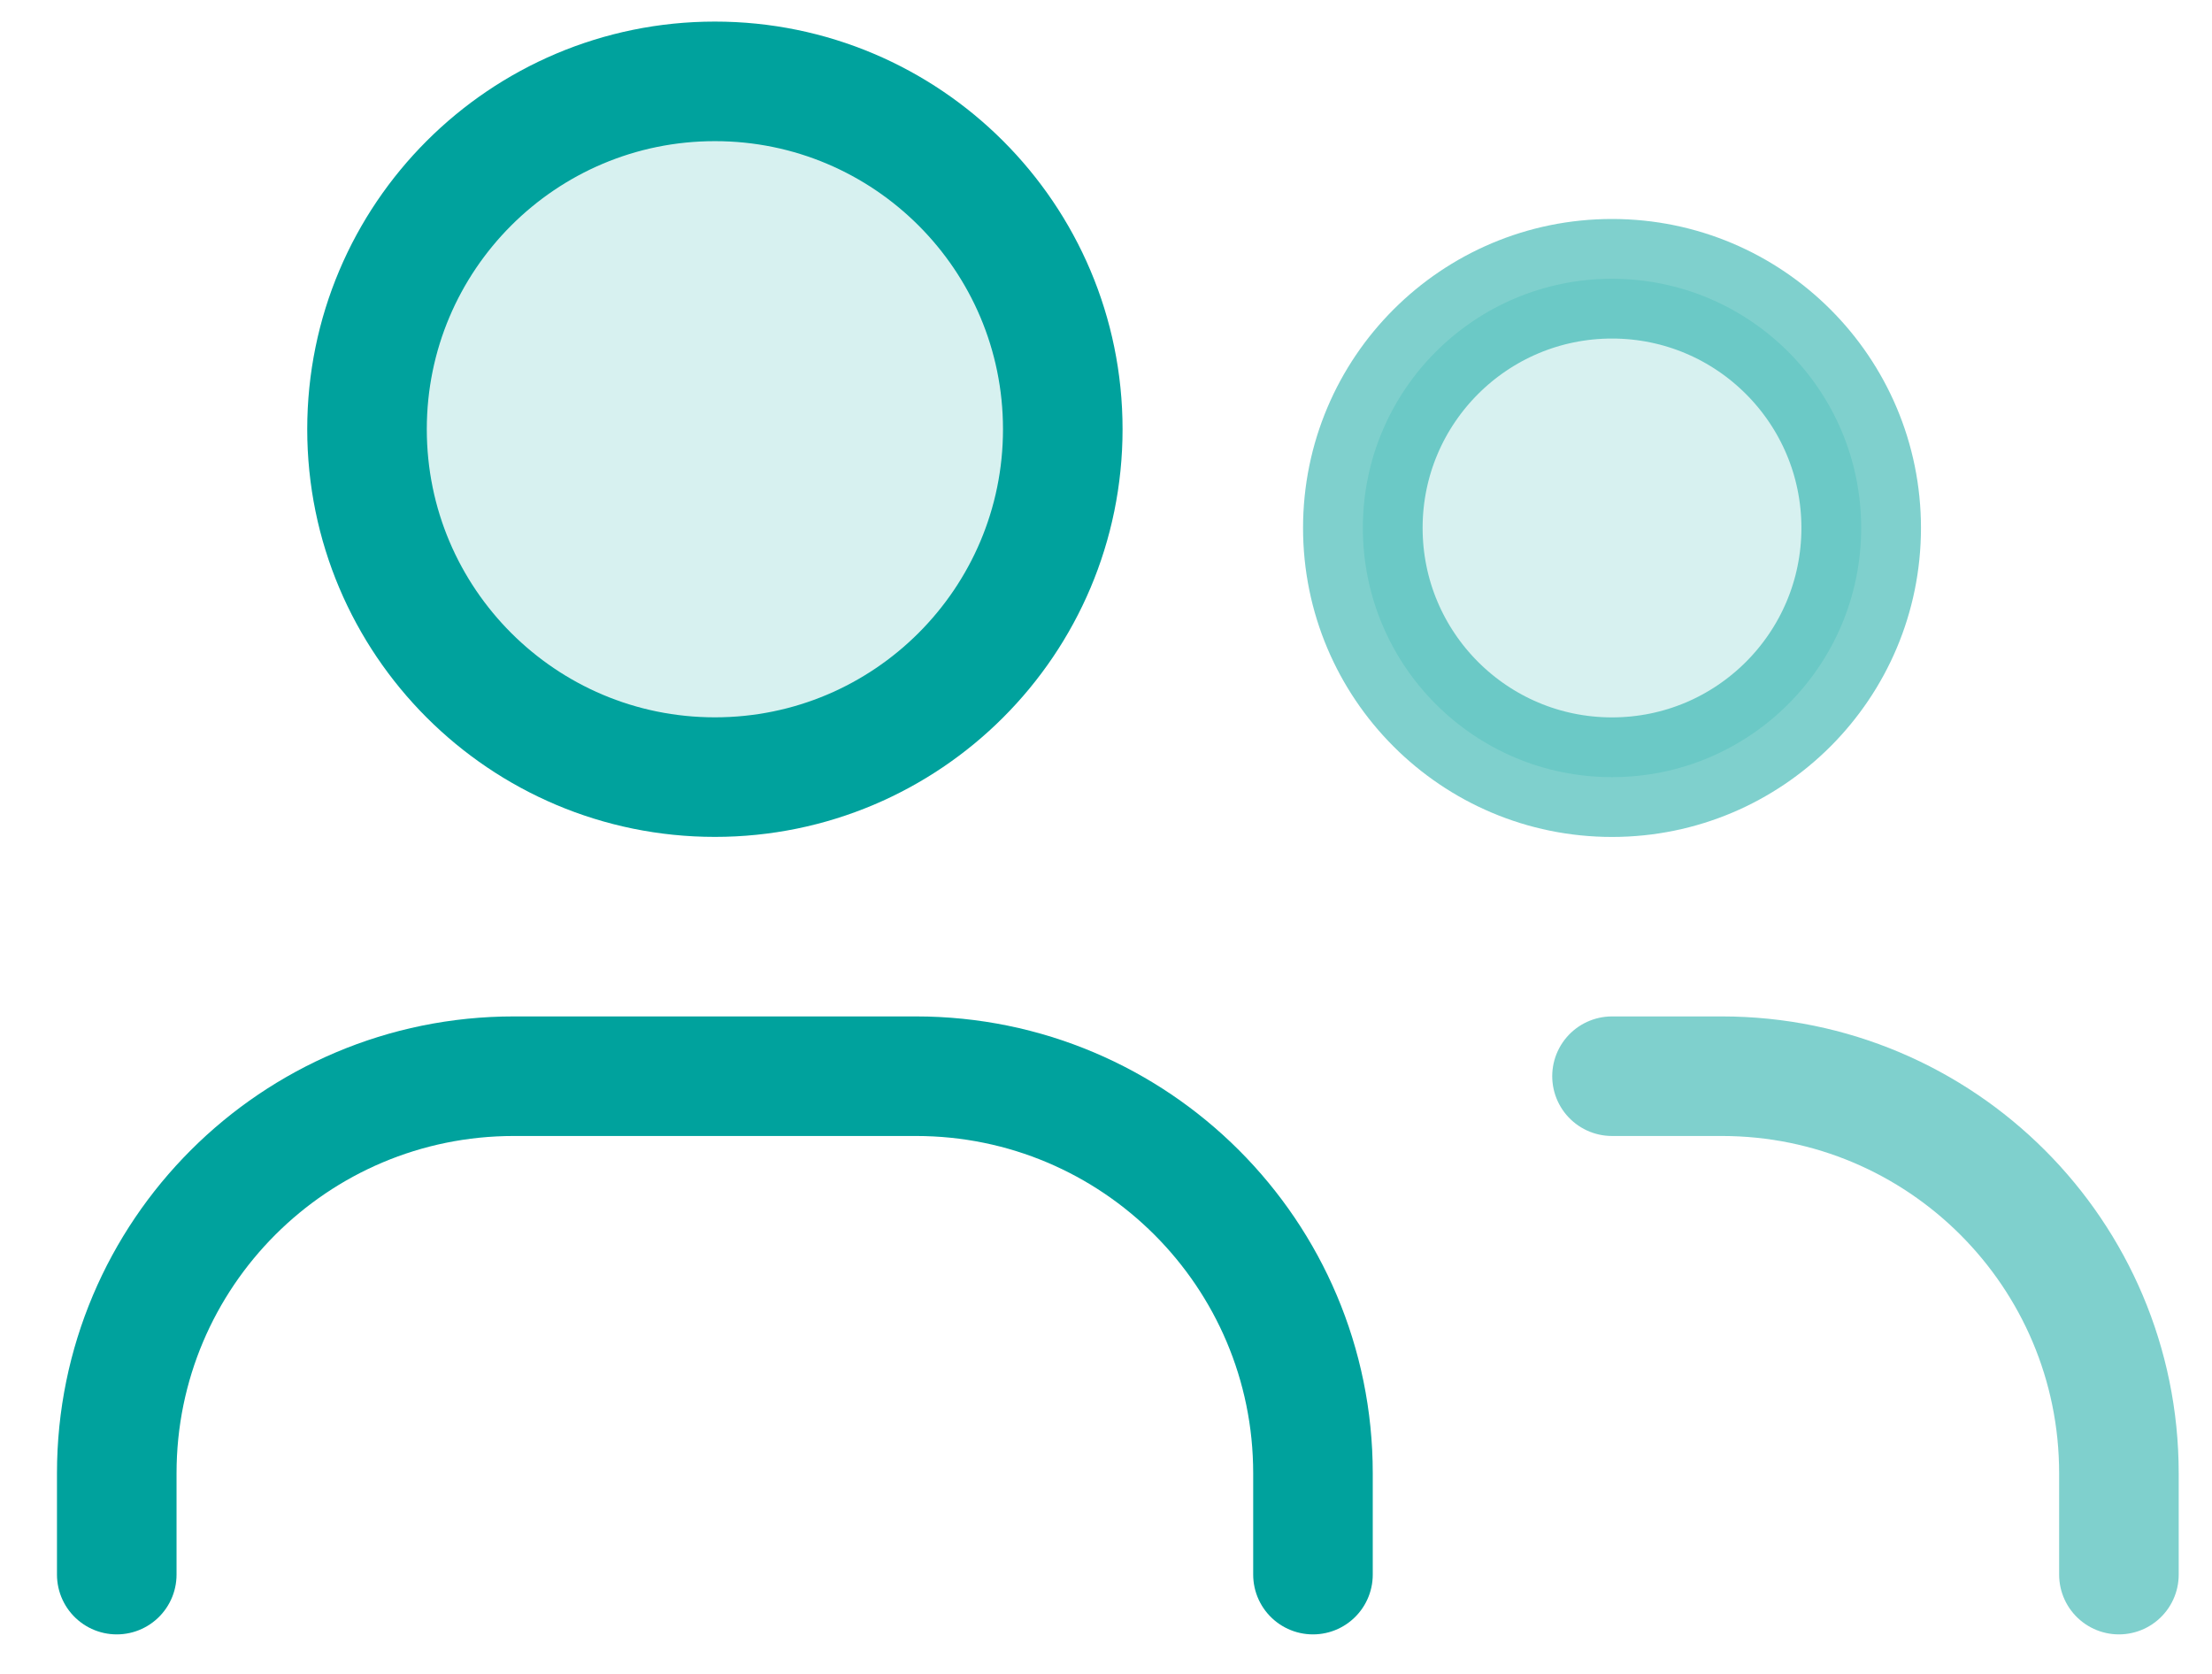
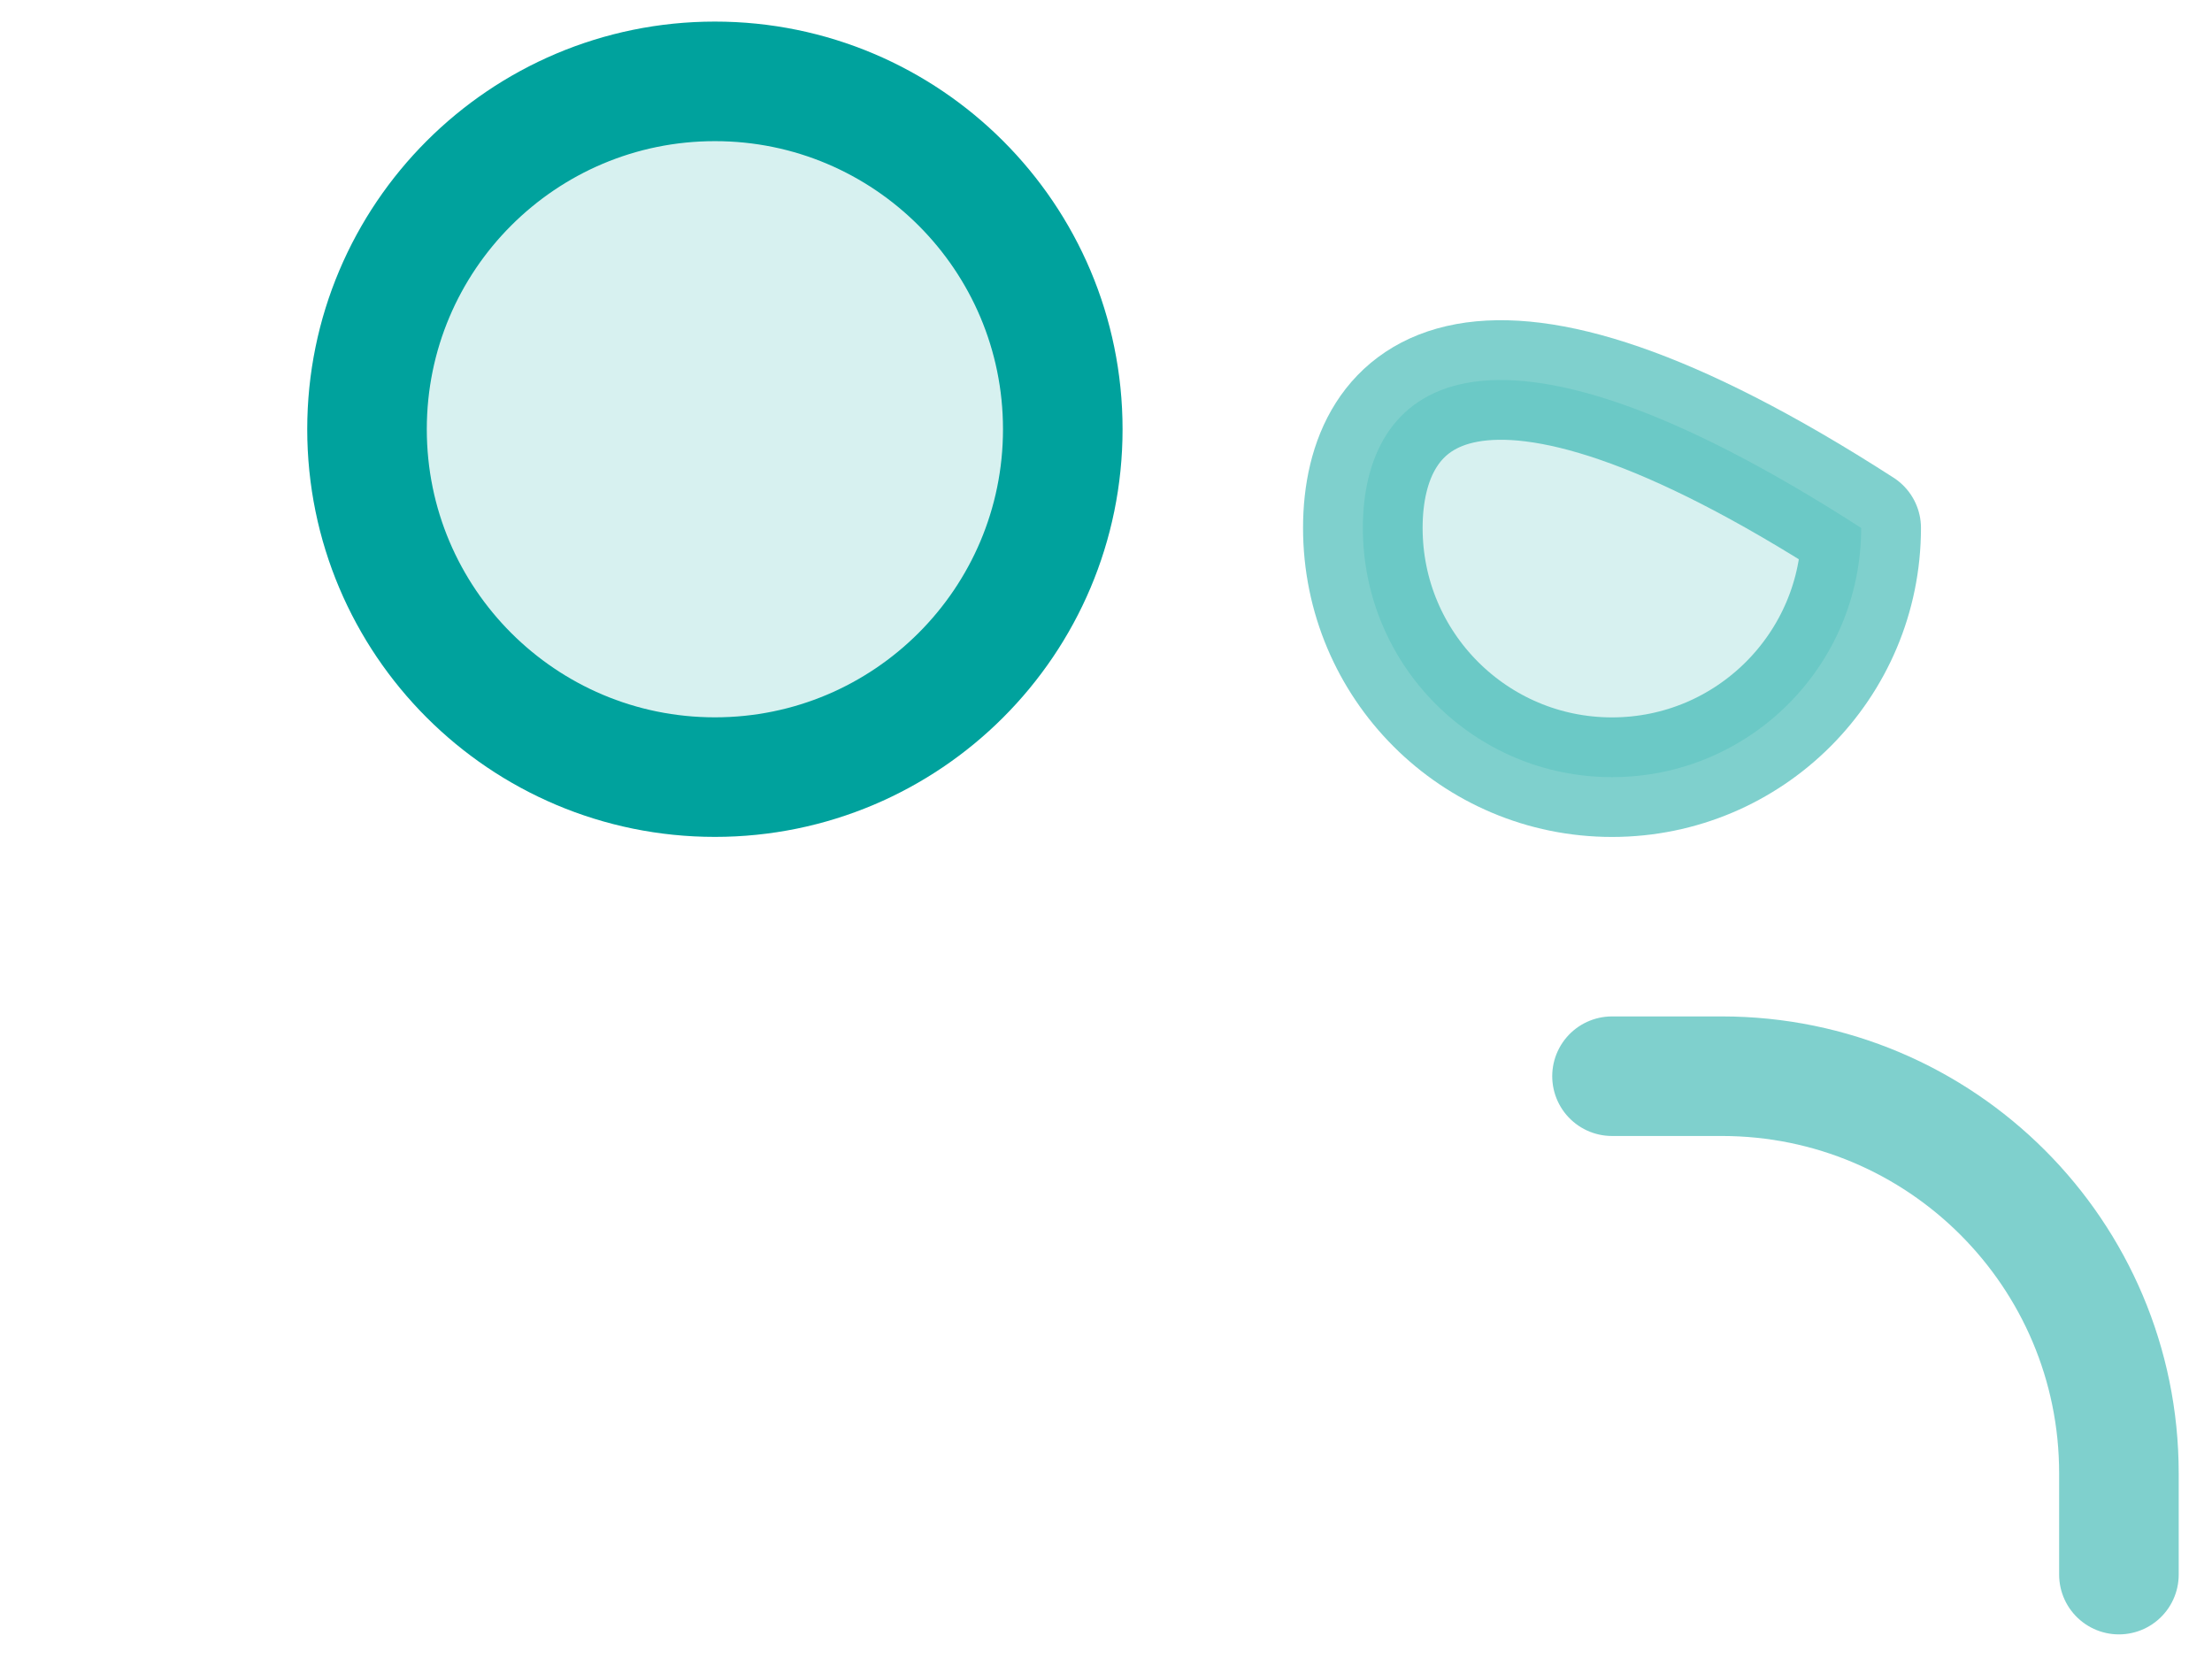
<svg xmlns="http://www.w3.org/2000/svg" width="37" height="28" viewBox="0 0 37 28" fill="none">
  <path fill-rule="evenodd" clip-rule="evenodd" d="M11.958 12.999C15.171 12.999 17.777 10.394 17.777 7.18C17.777 3.967 15.171 1.361 11.958 1.361C8.744 1.361 6.139 3.967 6.139 7.18C6.139 10.394 8.744 12.999 11.958 12.999Z" fill="#00A29D" fill-opacity="0.16" stroke="#00A29D" stroke-width="2" stroke-linecap="round" stroke-linejoin="round" />
-   <path fill-rule="evenodd" clip-rule="evenodd" d="M26.964 13C29.266 13 31.132 11.134 31.132 8.831C31.132 6.529 29.266 4.663 26.964 4.663C24.662 4.663 22.796 6.529 22.796 8.831C22.796 11.134 24.662 13 26.964 13Z" fill="#00A29D" fill-opacity="0.16" stroke="#00A29D" stroke-opacity="0.5" stroke-width="2" stroke-linecap="round" stroke-linejoin="round" />
-   <path d="M1.953 26.339V24.643C1.953 20.975 4.926 18.002 8.595 18.002H15.321C18.989 18.002 21.962 20.975 21.962 24.643V26.339" stroke="#00A29D" stroke-width="2" stroke-linecap="round" stroke-linejoin="round" />
+   <path fill-rule="evenodd" clip-rule="evenodd" d="M26.964 13C29.266 13 31.132 11.134 31.132 8.831C24.662 4.663 22.796 6.529 22.796 8.831C22.796 11.134 24.662 13 26.964 13Z" fill="#00A29D" fill-opacity="0.16" stroke="#00A29D" stroke-opacity="0.5" stroke-width="2" stroke-linecap="round" stroke-linejoin="round" />
  <path d="M26.964 18.002H28.801C32.47 18.002 35.443 20.975 35.443 24.643V26.339" stroke="#00A29D" stroke-opacity="0.5" stroke-width="2" stroke-linecap="round" stroke-linejoin="round" />
</svg>